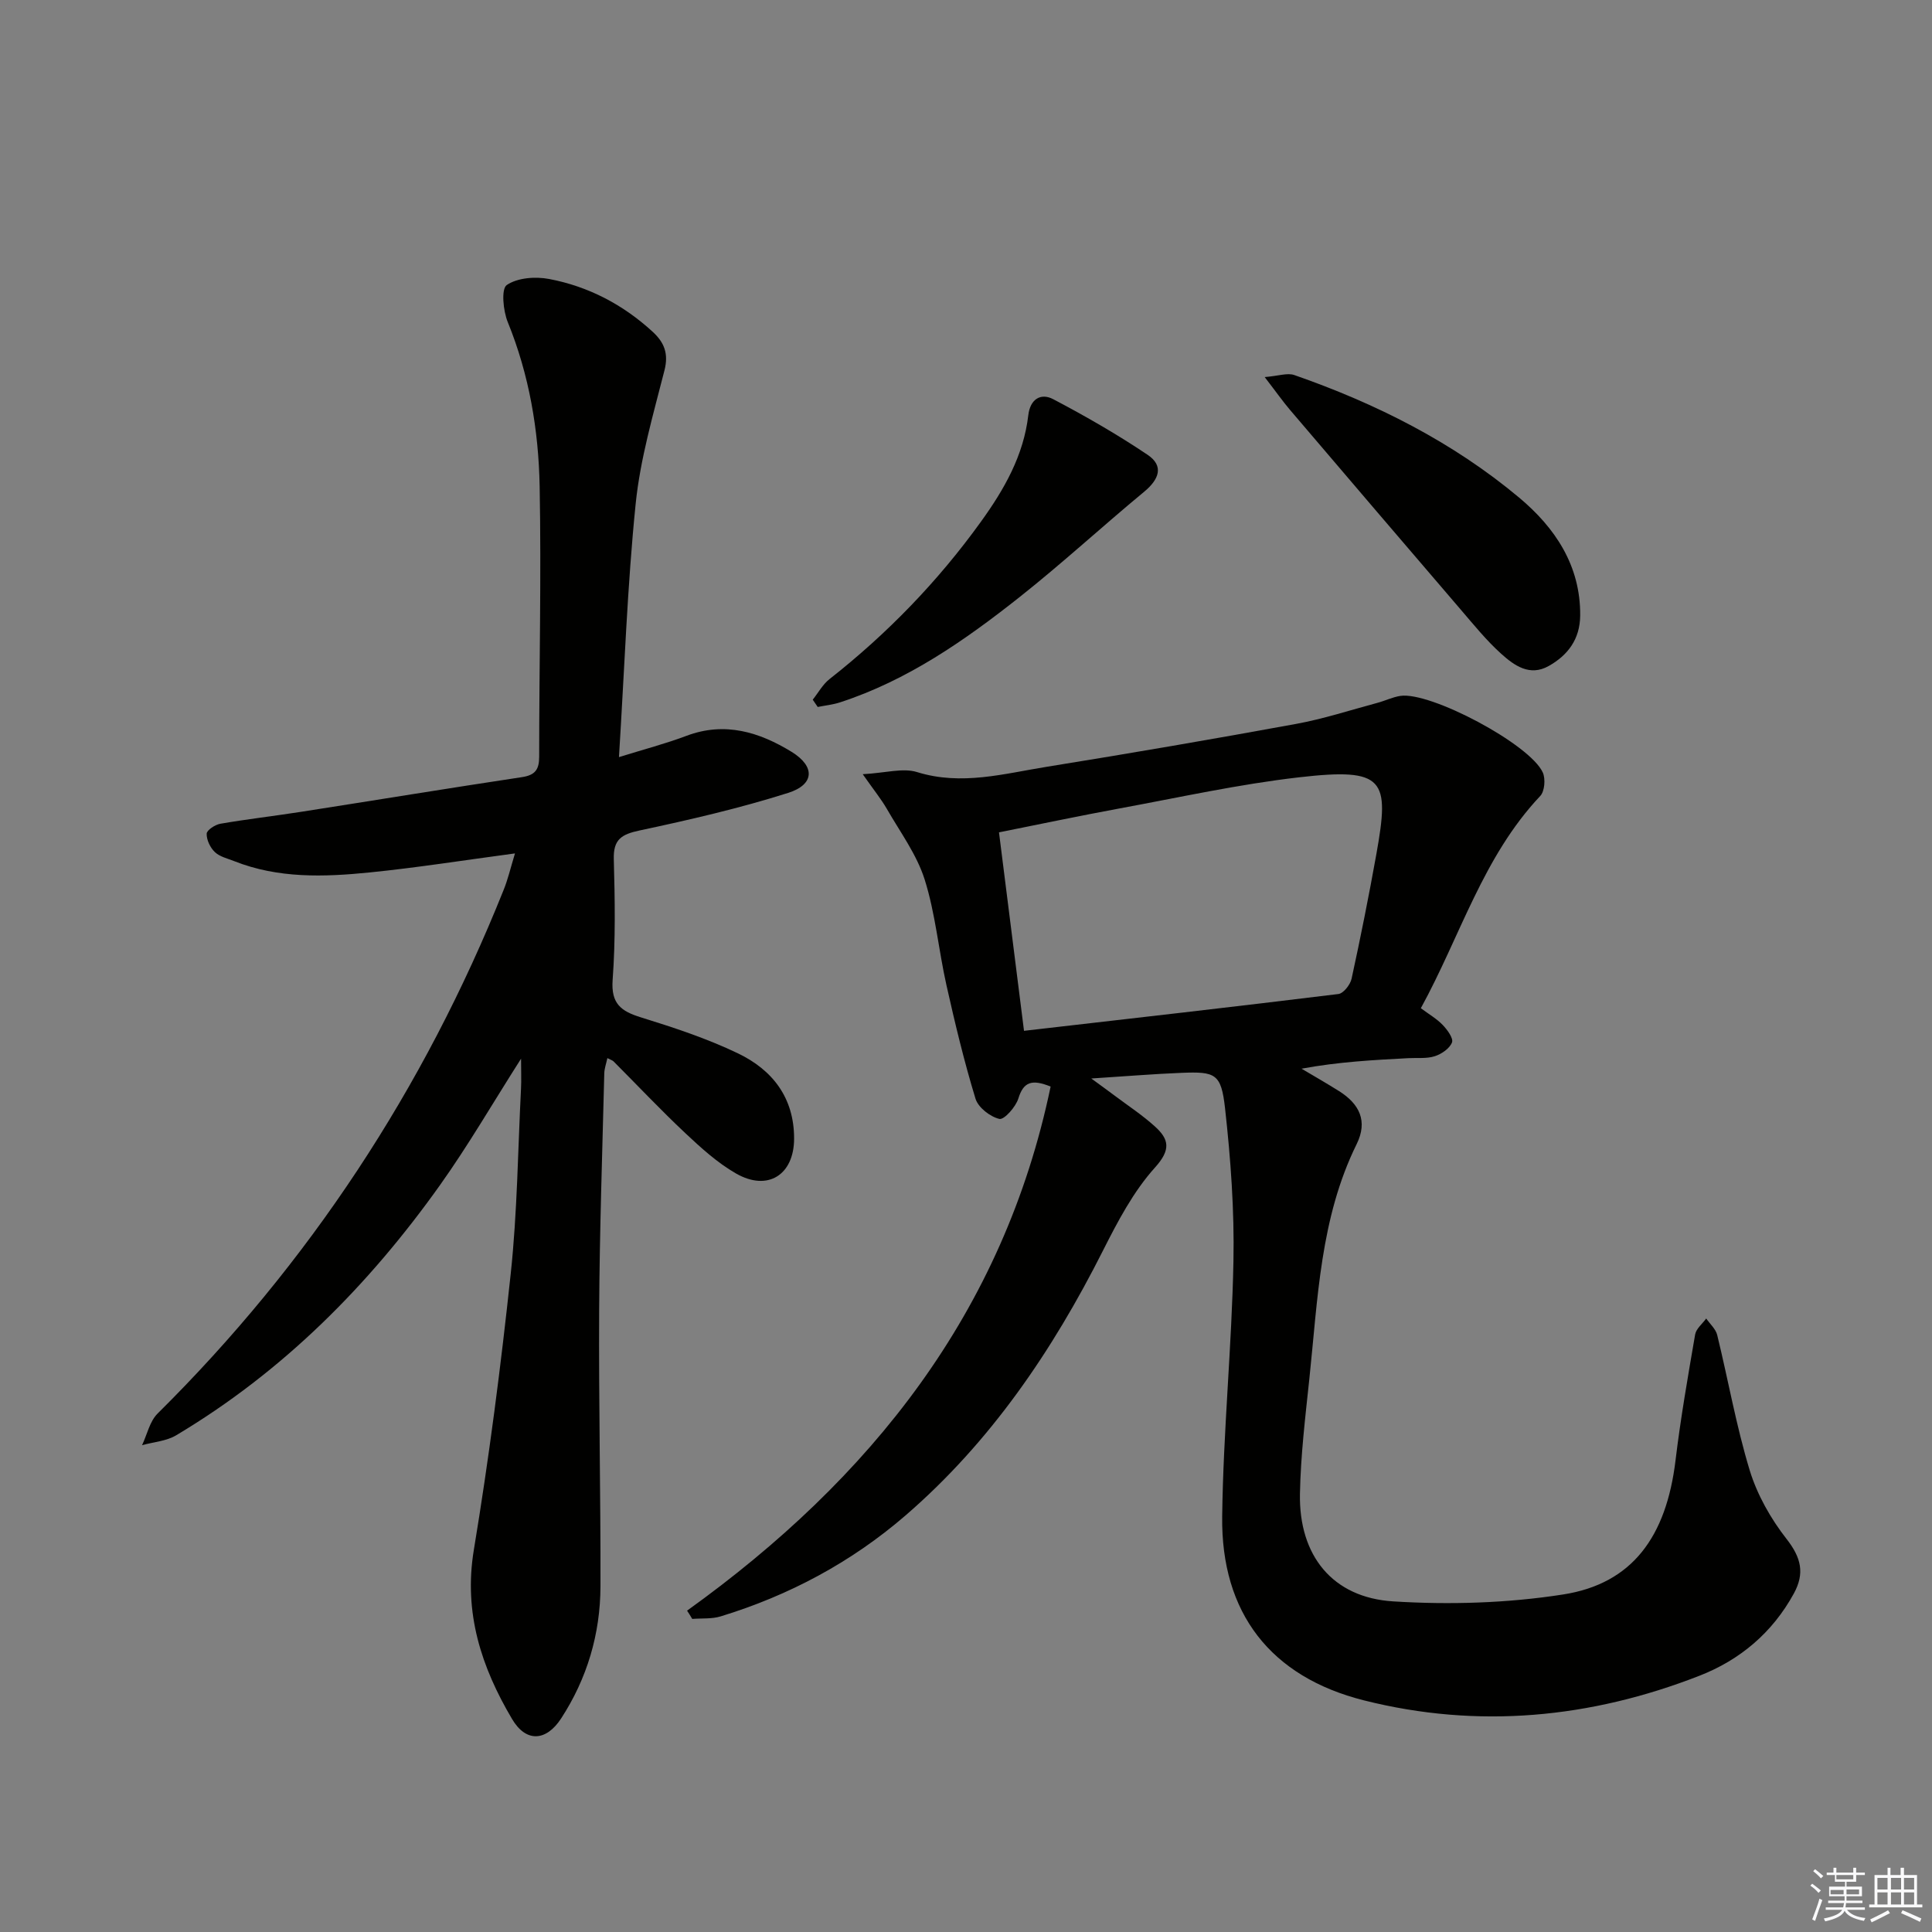
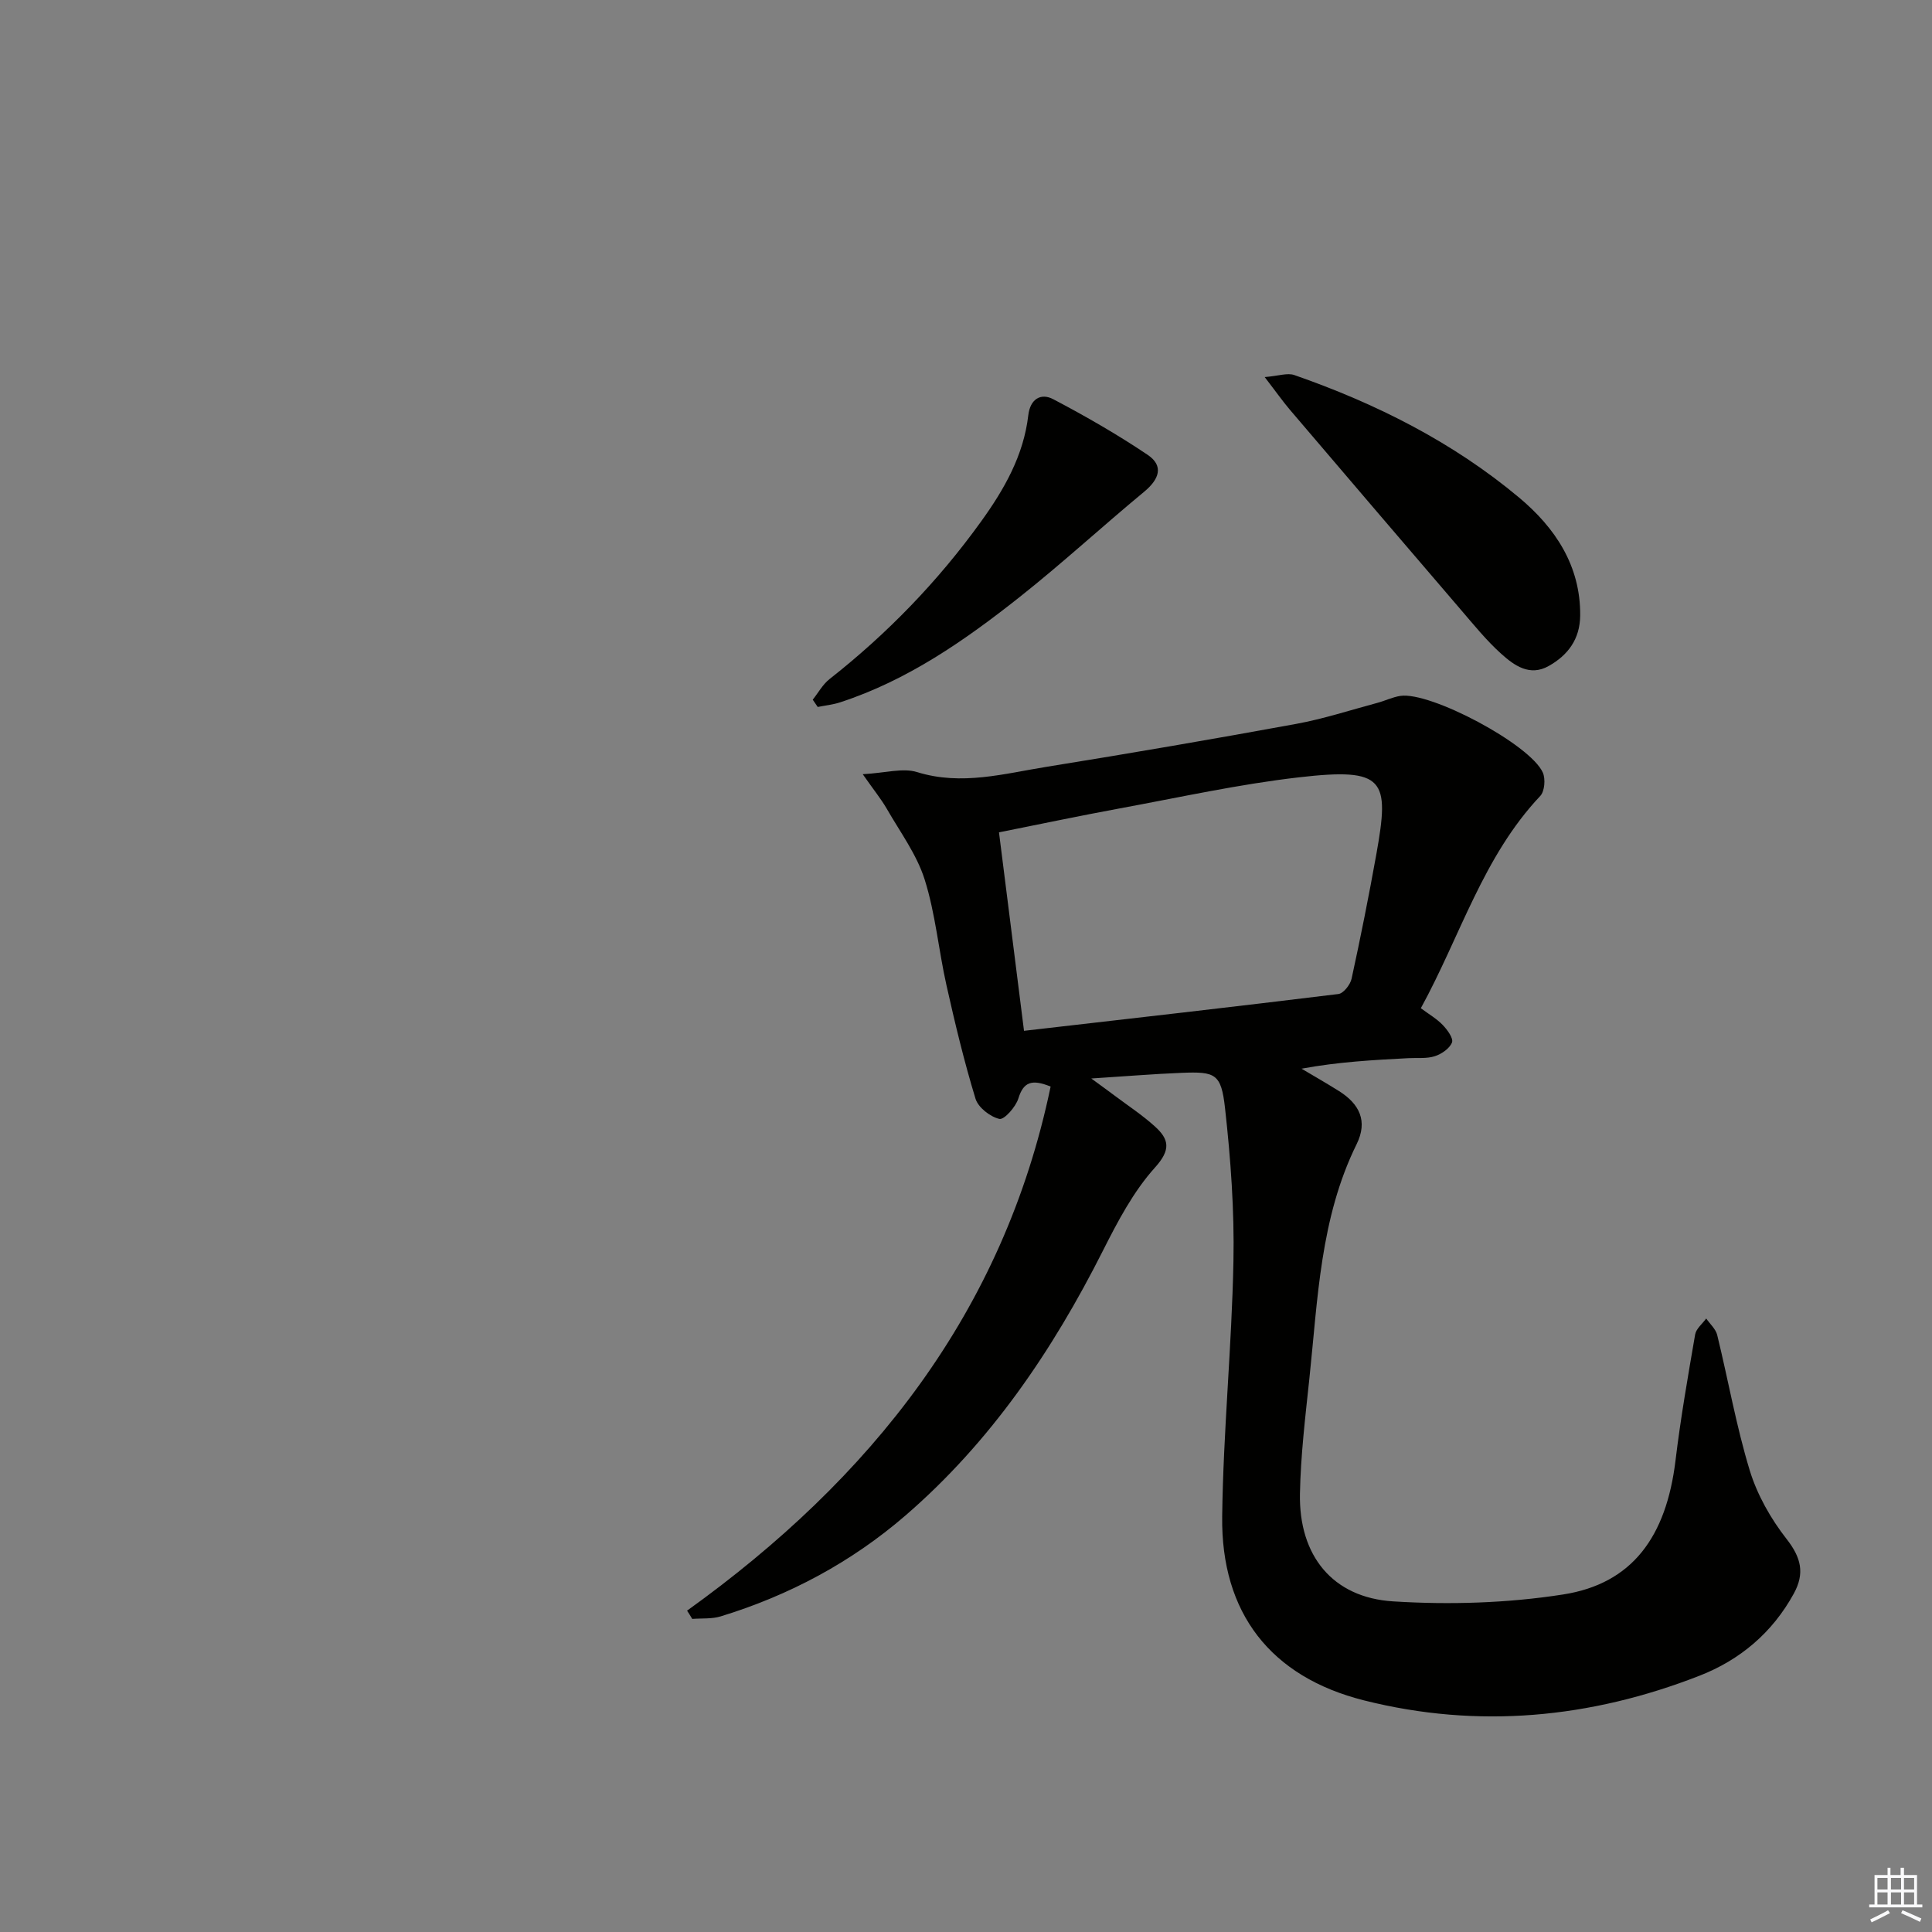
<svg xmlns="http://www.w3.org/2000/svg" enable-background="new 0 0 400 400" viewBox="0 0 400 400">
  <rect x="0" y="0" width="400" height="400" fill="#808080" stroke="none" />
  <g fill="#010100">
    <path d="m142.25 333.47c38.07-27.33 65.53-61.77 75.27-108.51-3.87-1.56-5.61-1-6.68 2.47-.54 1.75-2.95 4.46-3.93 4.23-1.92-.45-4.38-2.36-4.94-4.18-2.36-7.73-4.25-15.62-6.02-23.52-1.63-7.27-2.28-14.81-4.51-21.87-1.64-5.19-5.08-9.83-7.84-14.64-1.13-1.96-2.58-3.74-4.98-7.16 4.75-.26 8.31-1.35 11.24-.44 9.23 2.87 18.06.31 26.95-1.11 17.21-2.77 34.38-5.72 51.52-8.86 5.69-1.04 11.24-2.86 16.84-4.36 1.6-.43 3.13-1.19 4.75-1.44 6.19-.95 26.86 10 29.5 15.86.59 1.32.39 3.88-.53 4.86-11.85 12.55-16.53 29-24.72 43.94 1.72 1.28 3.32 2.2 4.54 3.48.95.99 2.24 2.76 1.91 3.61-.49 1.25-2.16 2.4-3.57 2.85-1.68.54-3.62.3-5.44.4-7.24.38-14.49.76-22.14 2.18 2.6 1.54 5.22 3.04 7.78 4.65 4.2 2.65 5.99 6.19 3.62 10.99-7.55 15.32-8.03 32.06-9.78 48.54-.84 7.93-1.8 15.88-1.95 23.84-.24 12.77 6.72 21.49 19.31 22.27 11.67.73 23.63.37 35.17-1.43 14.32-2.23 21.37-11.94 23.28-27.77 1.05-8.72 2.57-17.39 4.06-26.06.21-1.2 1.5-2.21 2.29-3.31.78 1.13 1.97 2.17 2.28 3.42 2.28 9.33 3.94 18.85 6.73 28.02 1.55 5.07 4.36 10.03 7.64 14.22 3.01 3.85 3.79 7.09 1.49 11.29-4.43 8.09-11.13 13.74-19.55 17.02-22.57 8.81-45.84 11.03-69.42 5.1-19.38-4.87-29.63-18.12-29.38-38.08.22-17.61 1.99-35.2 2.33-52.81.21-10.57-.57-21.22-1.74-31.73-.8-7.15-1.98-7.59-9.01-7.31-5.81.23-11.61.72-18.68 1.17 2.15 1.58 3.51 2.55 4.85 3.56 2.79 2.09 5.72 4.02 8.3 6.35 2.95 2.66 3.39 4.81.04 8.52-4.47 4.96-7.73 11.18-10.78 17.22-10.44 20.7-23.26 39.61-40.91 54.85-11.19 9.66-24.08 16.54-38.25 20.87-1.84.56-3.91.36-5.87.52-.34-.59-.7-1.15-1.07-1.71zm69.76-120.05c22.27-2.56 43.69-4.99 65.09-7.62 1.05-.13 2.46-1.93 2.73-3.16 1.87-8.58 3.59-17.2 5.14-25.85 2.77-15.45 1.75-17.89-15.97-15.86-12.49 1.43-24.84 4.17-37.22 6.45-8.24 1.52-16.44 3.25-24.95 4.95 1.75 13.86 3.42 27.13 5.18 41.09z" />
-     <path d="m106.62 176.69c-10.7 1.43-20.36 2.96-30.08 3.94-9.44.95-18.94 1.27-28.05-2.34-1.38-.55-3-.91-4.01-1.88-.96-.91-1.73-2.53-1.69-3.8.02-.74 1.74-1.87 2.82-2.06 5.55-.96 11.15-1.6 16.72-2.47 15.24-2.38 30.47-4.88 45.72-7.18 2.73-.41 3.58-1.55 3.58-4.22 0-18.66.45-37.32.1-55.96-.22-11.63-2.15-23.1-6.61-34.05-.95-2.33-1.38-6.86-.2-7.66 2.22-1.51 5.92-1.79 8.76-1.25 8.14 1.54 15.34 5.31 21.48 10.96 2.36 2.18 3.3 4.49 2.41 7.96-2.32 9.13-5.01 18.3-5.96 27.61-1.73 16.99-2.31 34.11-3.46 52.46 5.11-1.59 9.64-2.77 13.99-4.41 7.94-2.99 15.1-.76 21.75 3.32 4.93 3.03 4.75 6.77-.71 8.5-10.07 3.19-20.42 5.58-30.76 7.78-3.74.8-5.46 1.84-5.34 5.95.23 8.32.37 16.69-.24 24.98-.36 4.94 1.73 6.49 5.87 7.77 6.8 2.11 13.64 4.36 20.04 7.43 7.15 3.42 11.68 9.17 11.66 17.69-.02 7.47-5.44 10.98-12.04 7.19-3.84-2.2-7.24-5.3-10.5-8.36-5.1-4.79-9.9-9.89-14.84-14.84-.22-.22-.57-.31-1.28-.68-.24 1.14-.61 2.13-.64 3.14-.4 16.31-.97 32.61-1.06 48.92-.11 19.11.32 38.22.27 57.33-.03 9.83-2.76 19.05-8.14 27.32-3.1 4.77-7.27 5.02-10.16.13-6.35-10.73-10.07-21.98-7.92-35 3.14-18.97 5.6-38.07 7.64-57.2 1.36-12.71 1.48-25.55 2.13-38.33.09-1.76.01-3.53.01-6.19-5.91 9.27-10.95 17.98-16.76 26.14-14.81 20.82-32.57 38.67-54.66 51.84-2.03 1.21-4.68 1.38-7.05 2.04 1.05-2.2 1.58-4.92 3.21-6.54 31.41-31.12 55.16-67.27 71.59-108.27.93-2.24 1.48-4.66 2.41-7.71z" />
    <path d="m261.84 78.07c2.85-.23 4.7-.92 6.13-.42 16.91 5.89 32.8 13.87 46.57 25.39 7.39 6.19 12.72 14.04 12.62 24.42-.05 4.86-2.52 8.18-6.52 10.43-3.94 2.22-7.15-.12-9.83-2.53-3.07-2.76-5.7-6.03-8.4-9.17-11.81-13.76-23.58-27.54-35.34-41.34-1.49-1.75-2.81-3.64-5.23-6.78z" />
    <path d="m168.27 144.86c1.15-1.44 2.07-3.16 3.47-4.26 11.97-9.41 22.46-20.24 31.36-32.6 4.81-6.67 8.83-13.69 9.8-22.05.39-3.31 2.57-4.66 5.16-3.3 6.69 3.52 13.28 7.3 19.55 11.52 3.43 2.31 2.34 5.1-.7 7.62-8.69 7.19-17 14.85-25.83 21.84-11.34 8.97-23.2 17.24-37.17 21.79-1.48.48-3.07.64-4.61.95-.35-.51-.69-1.01-1.03-1.51z" />
  </g>
-   <path d="m374.8 390.4.4-.4c.7.5 1.3 1 1.8 1.4l-.5.5c-.5-.6-1.1-1.1-1.7-1.5zm1 7.3-.6-.3c.5-1.4 1.1-2.8 1.5-4.3.2.1.4.2.6.3-.5 1.3-1 2.8-1.5 4.3zm-.4-10.3.4-.4c.4.3 1 .8 1.7 1.4l-.5.5c-.4-.5-1-1-1.6-1.5zm2.5.3h1.7v-1h.6v1h3.5v-1h.6v1h1.8v.5h-1.8v1.4h-2v1h3.2v2h-3.2v.9h3.3v.5h-3.4c0 .3-.1.6-.1.9h4v.5h-3.7c.7.9 1.9 1.5 3.8 1.7-.1.2-.2.4-.3.6-2.1-.4-3.5-1.1-4-2.1-.4 1-1.8 1.7-4 2.2-.1-.2-.2-.4-.3-.6 2.1-.4 3.4-1 3.8-1.8h-3.4v-.5h3.6c.1-.3.1-.6.2-.9h-3.3v-.5h3.4c0-.3 0-.6 0-.9h-3.2v-2h3.3v-1h-2.1v-1.4h-1.7v-.5zm1.1 3.5v1h2.7c0-.3 0-.4 0-.4 0-.1 0-.2 0-.2 0-.1 0-.2 0-.3h-2.7zm1.2-3v.9h3.5v-.9zm4.7 3h-2.6v.6.4h2.6z" fill="#fafafb" />
  <path d="m393.6 386.7h.6v1.5h2.7v6.1h1.1v.6h-11v-.6h1.1v-6.1h2.7v-1.5h.6v1.5h2.1v-1.5zm-2.7 8.8.4.6c-1.2.6-2.5 1.3-3.8 1.9-.1-.2-.2-.4-.3-.6 1.2-.6 2.5-1.2 3.7-1.9zm-2.2-6.7v2.4h2.1v-2.4zm0 3v2.5h2.1v-2.5zm2.8-3v2.4h2.1v-2.4zm0 3v2.5h2.1v-2.5zm6 6.1c-1.4-.7-2.7-1.3-3.9-1.8l.3-.6c1.5.6 2.7 1.2 3.9 1.7zm-1.2-9.1h-2.1v2.4h2.1zm-2.1 3v2.5h2.1v-2.5z" fill="#fafafb" />
</svg>